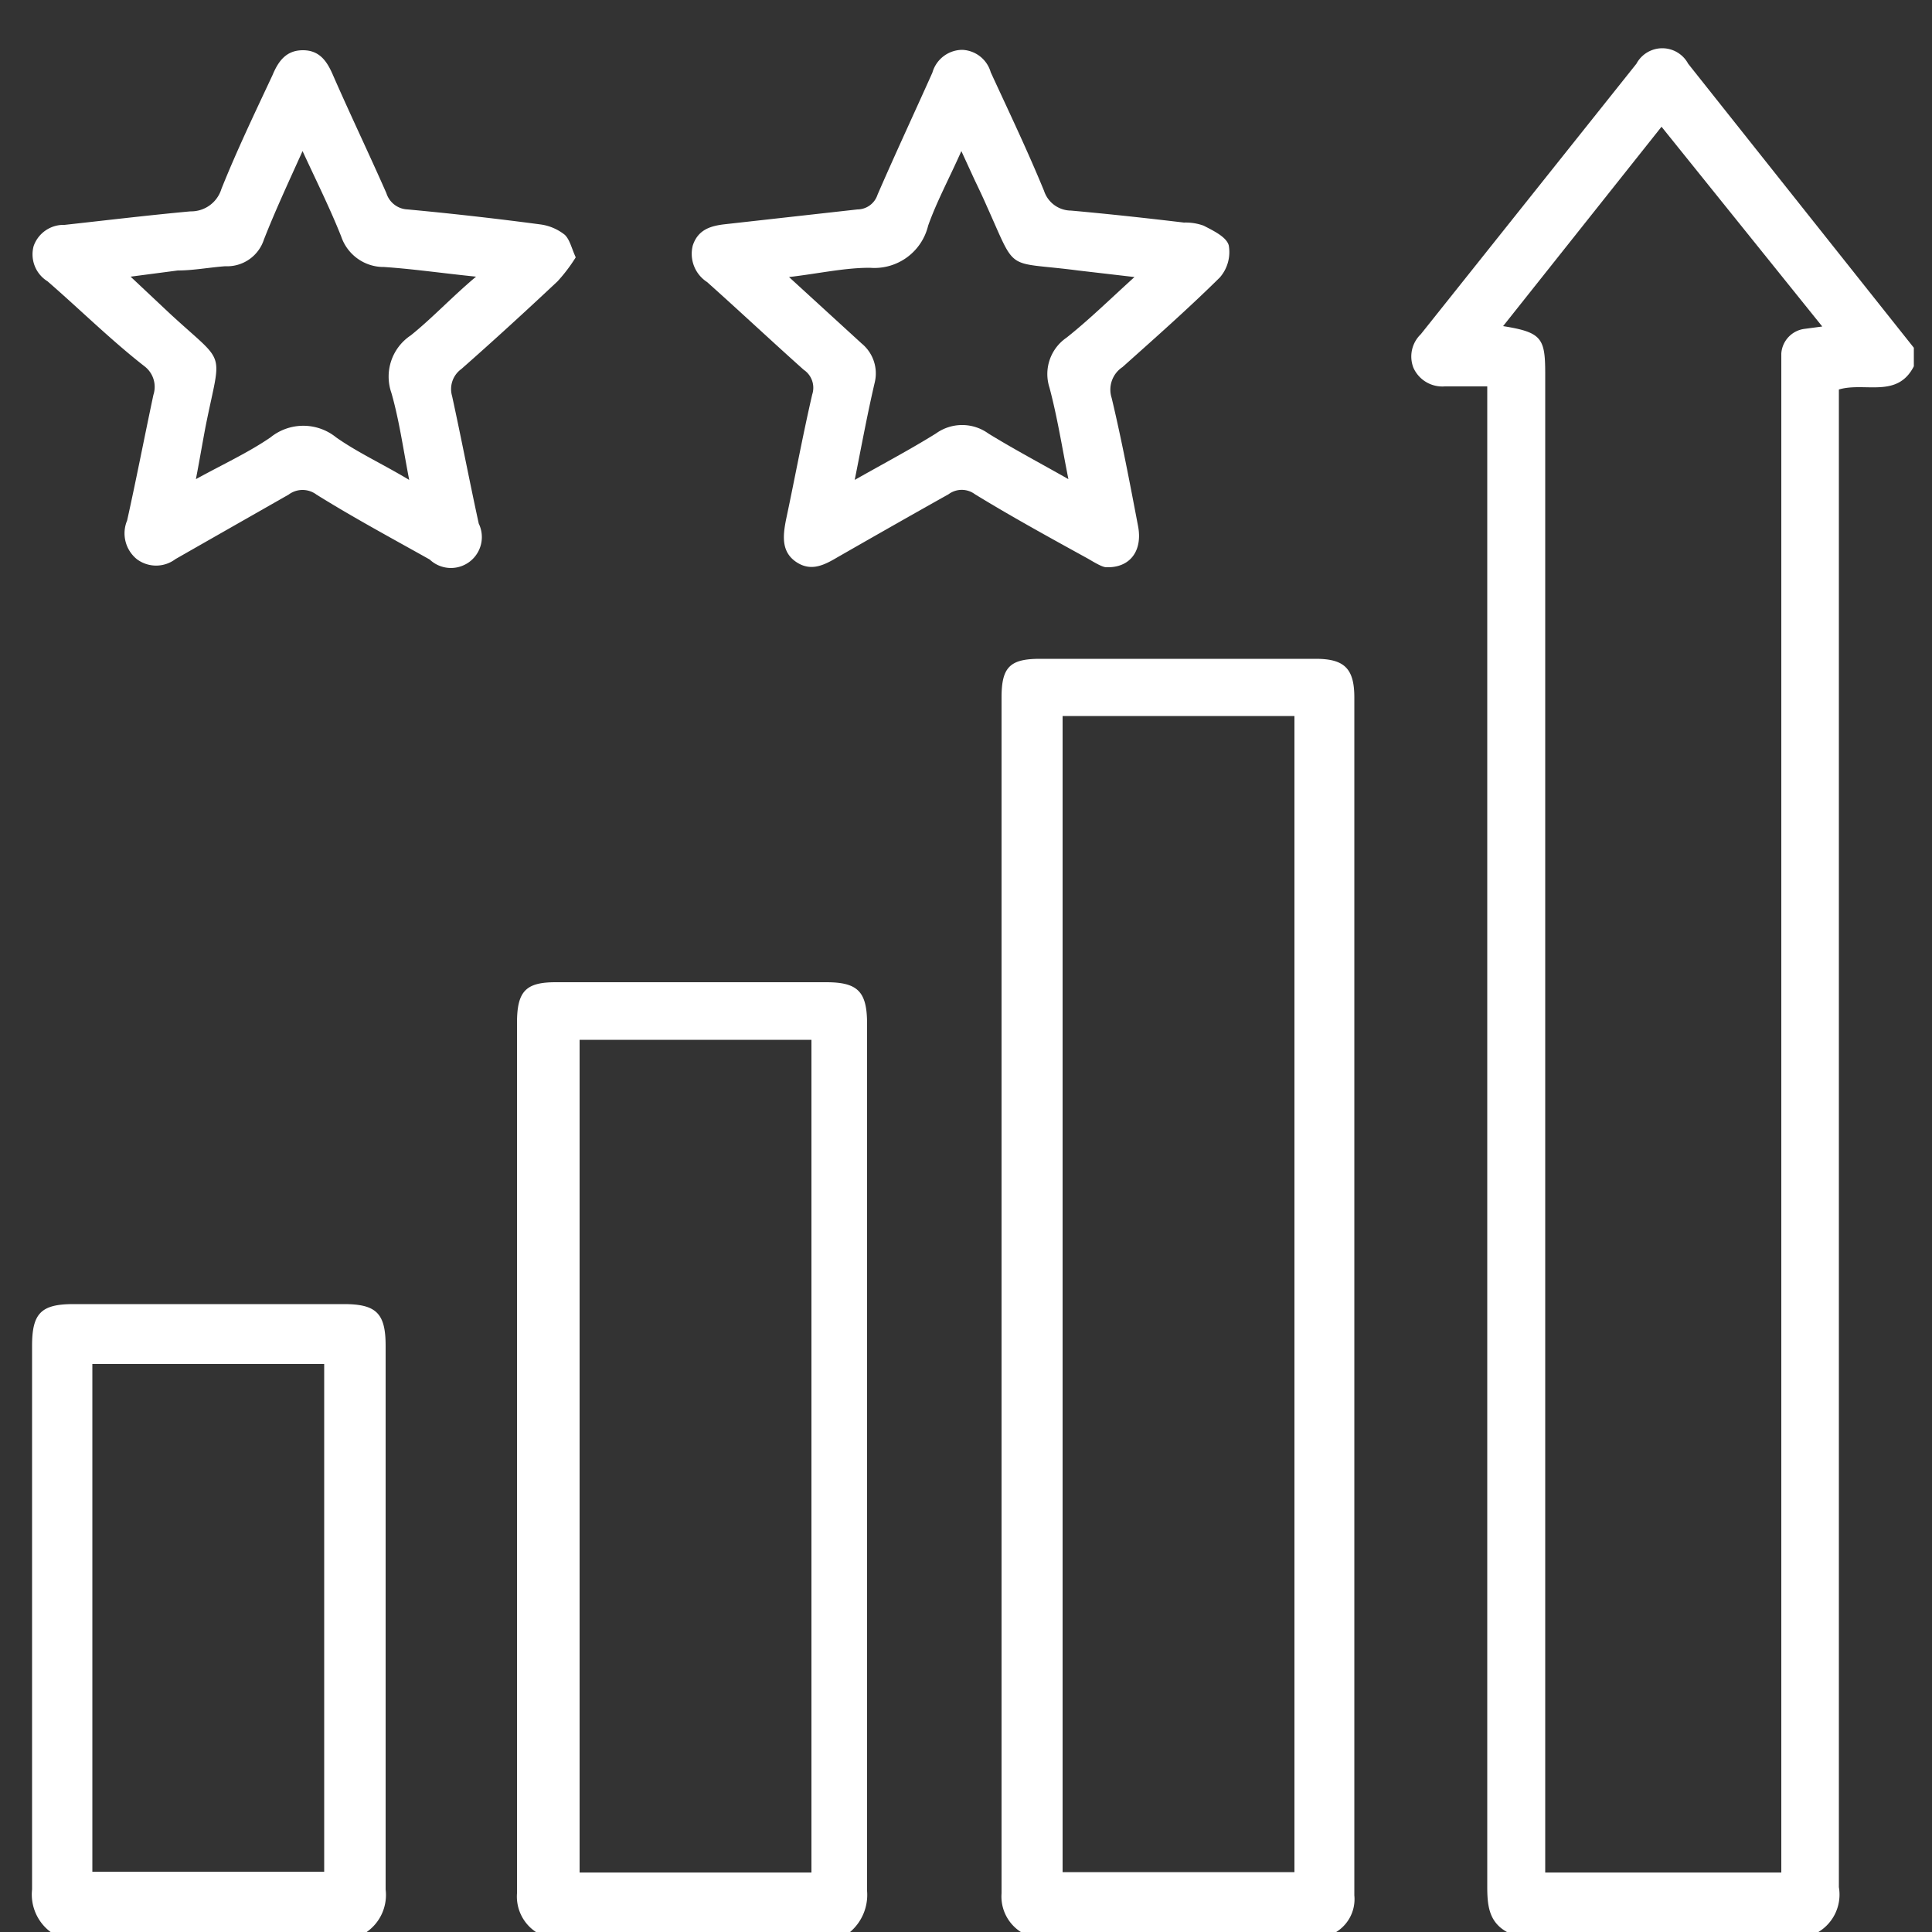
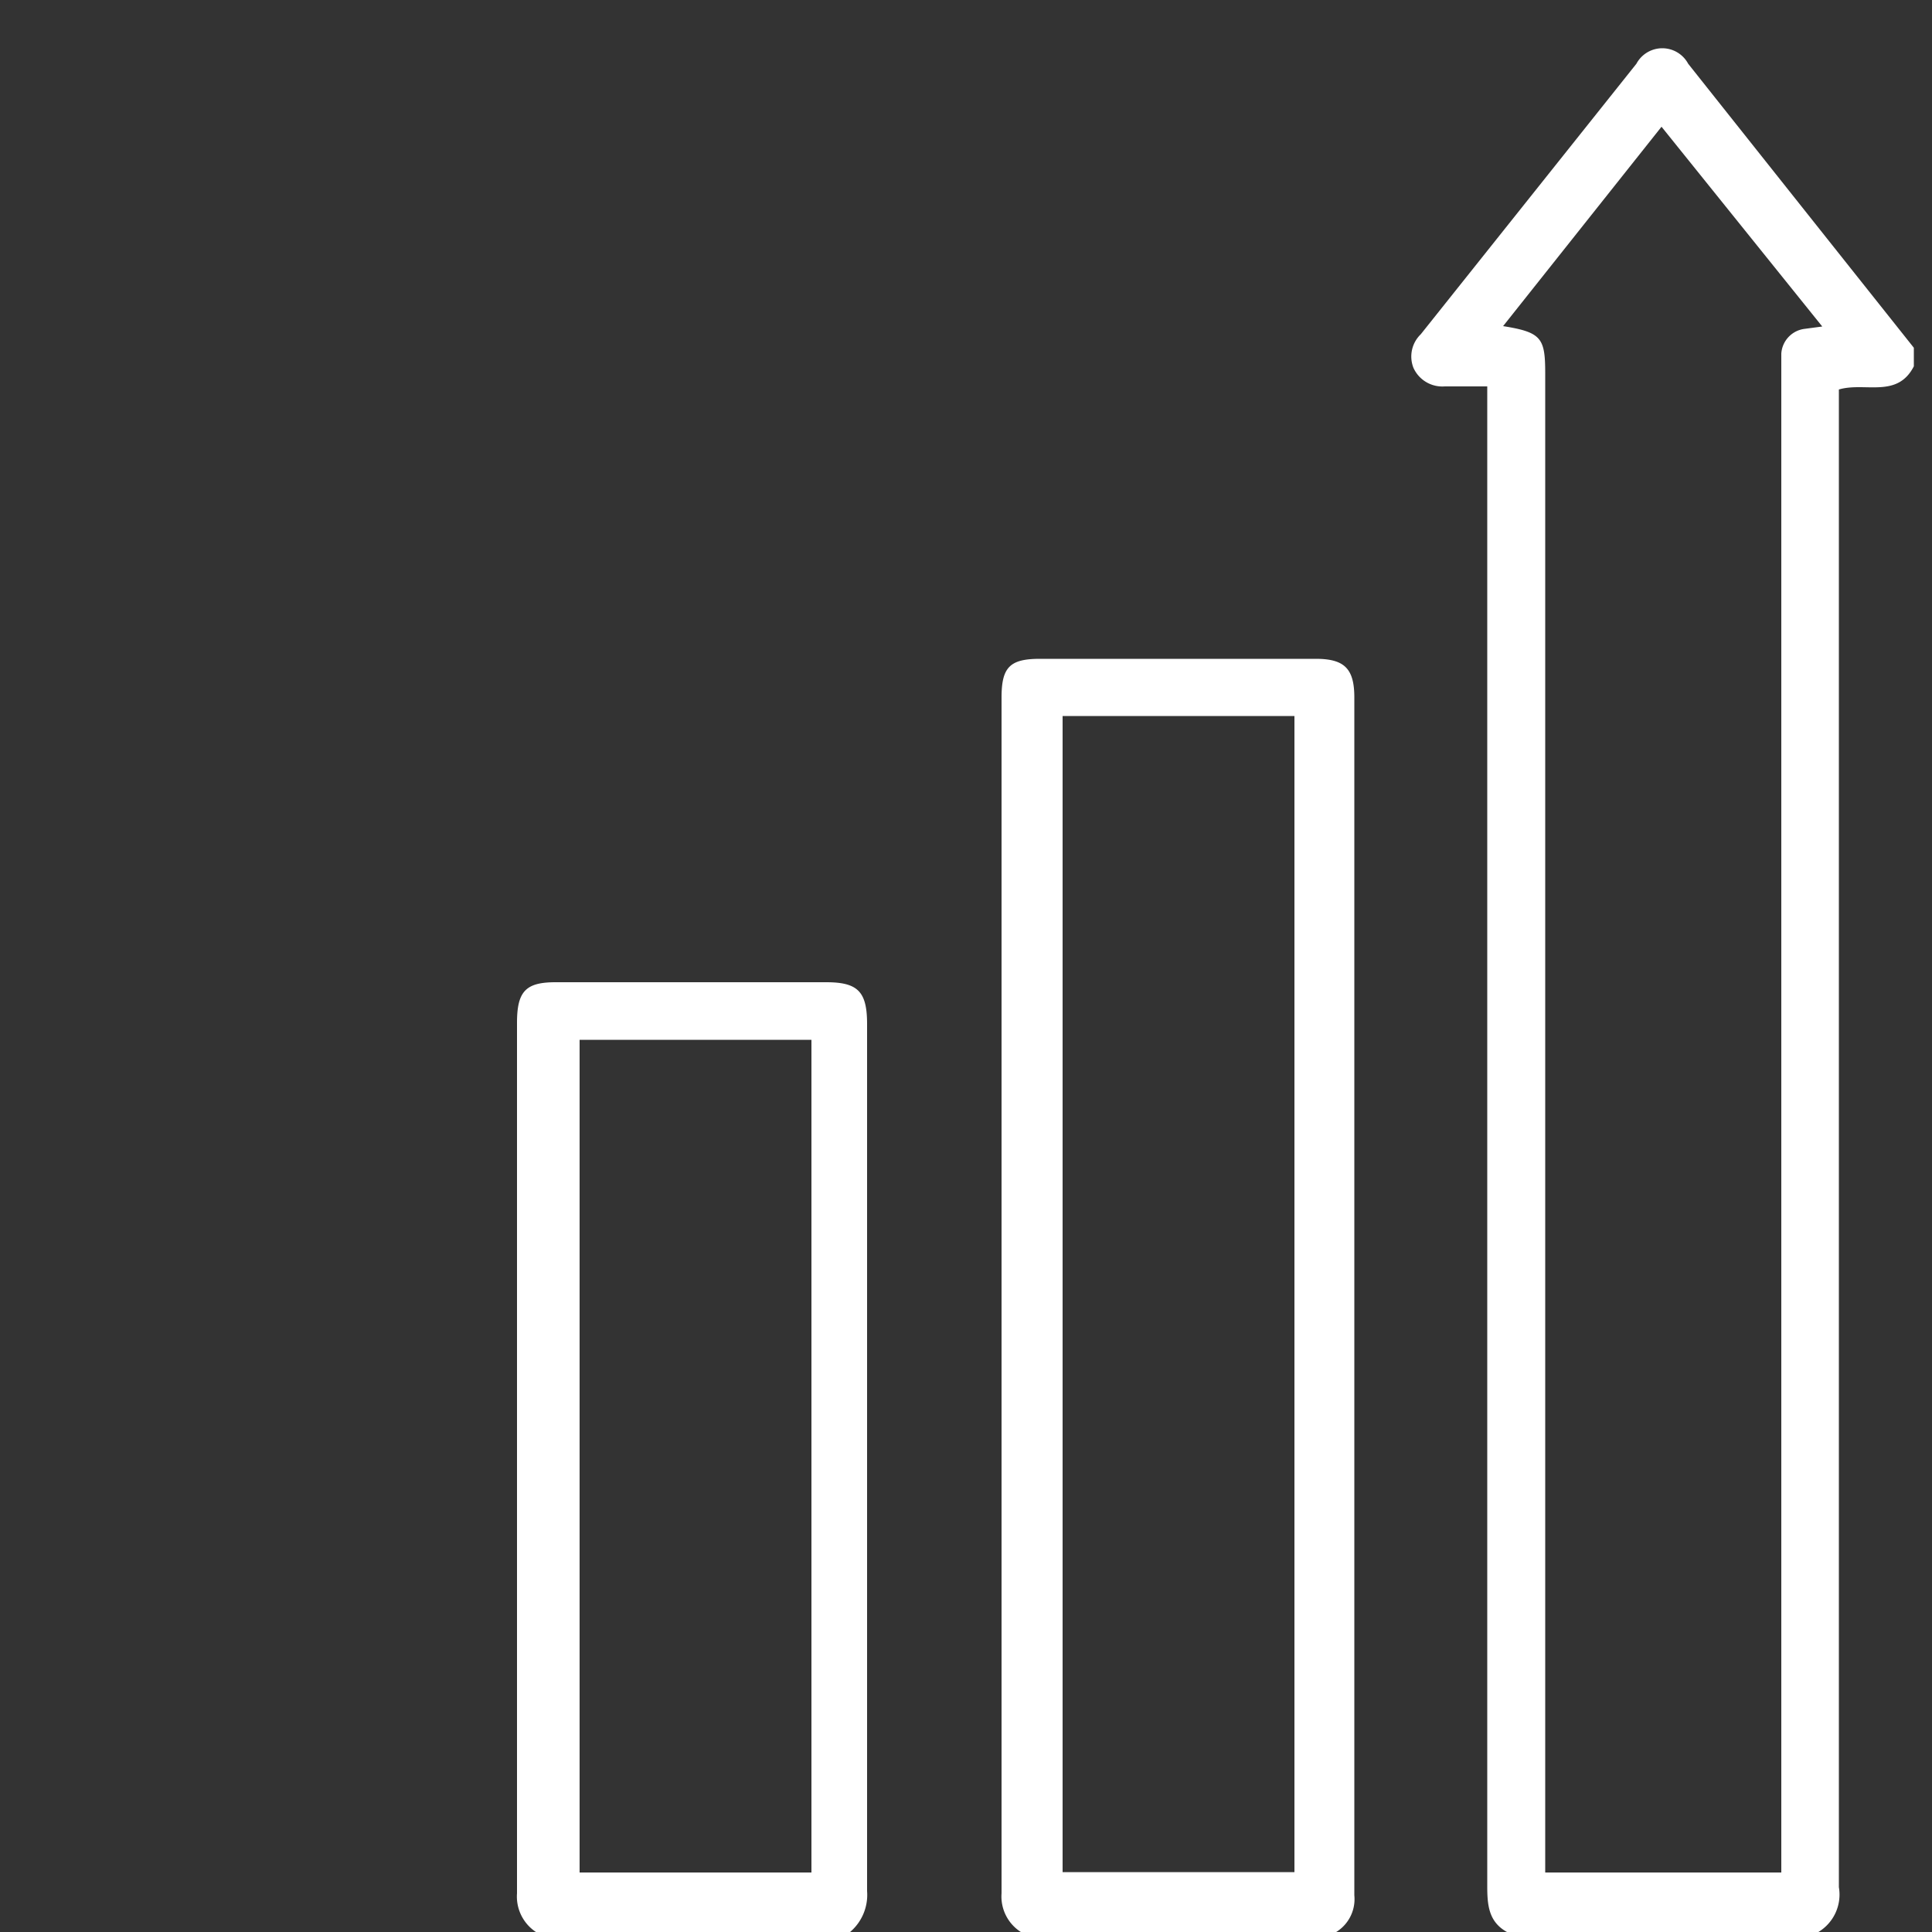
<svg xmlns="http://www.w3.org/2000/svg" id="Layer_1" data-name="Layer 1" viewBox="0 0 50 50">
  <rect x="0" y="0" width="50" height="50" fill="#333333" stroke="none" />
  <defs>
    <style>.cls-1{fill:#fff;}</style>
  </defs>
  <path class="cls-1" d="M39,50c-.47-.26-.51-.69-.51-1.18q0-19,0-38.08V10H37.39a.82.82,0,0,1-.81-.48.8.8,0,0,1,.19-.87l5.58-7a.76.76,0,0,1,1.34,0Q46.62,5.34,49.53,9v.48c-.43.84-1.27.4-1.94.6v.67q0,19,0,38.09A1.13,1.13,0,0,1,47.06,50Zm7.1-1.54V9.77c0-.21,0-.42,0-.62a.69.69,0,0,1,.61-.64l.45-.06L43,3.28,38.9,8.44c1,.16,1.09.31,1.09,1.23V48.46Z" />
  <path class="cls-1" d="M26.42,50a1.09,1.09,0,0,1-.5-1q0-15.48,0-30.95c0-.79.22-1,1-1h7.13c.74,0,1,.25,1,1q0,15.51,0,31a1,1,0,0,1-.56,1Zm7.08-1.55V18.53h-6V48.45Z" />
  <path class="cls-1" d="M13.87,50a1.1,1.1,0,0,1-.49-1q0-11.27,0-22.53c0-.82.23-1.05,1-1.05h7c.82,0,1.06.24,1.06,1.08q0,11.22,0,22.44A1.26,1.26,0,0,1,22,50ZM21,48.46V26.91h-6V48.46Z" />
-   <path class="cls-1" d="M1.31,50a1.21,1.21,0,0,1-.48-1.1q0-7,0-14.07c0-.84.23-1.08,1.07-1.08h7c.84,0,1.08.24,1.08,1.08,0,4.69,0,9.38,0,14.07A1.17,1.17,0,0,1,9.49,50ZM2.39,35.3V48.44h6V35.3Z" />
-   <path class="cls-1" d="M14.9,6.66a4.21,4.21,0,0,1-.47.62c-.82.77-1.65,1.53-2.49,2.27a.64.64,0,0,0-.24.7c.24,1.1.45,2.2.69,3.3a.8.8,0,0,1-1.27.93c-1-.56-2-1.1-2.93-1.68a.6.6,0,0,0-.72,0c-1,.57-1.95,1.11-2.93,1.67a.83.83,0,0,1-1,0,.86.86,0,0,1-.25-1c.24-1.08.45-2.17.68-3.25a.67.67,0,0,0-.23-.74C2.88,8.81,2.06,8,1.23,7.28a.82.82,0,0,1-.36-.91.82.82,0,0,1,.8-.55c1.09-.12,2.17-.25,3.26-.35a.82.82,0,0,0,.8-.58c.4-1,.88-2,1.32-2.94.15-.36.35-.65.79-.65s.63.3.78.65C9.08,3,9.56,4,10,5a.6.6,0,0,0,.55.42q1.72.16,3.45.39a1.28,1.28,0,0,1,.62.27C14.75,6.21,14.79,6.42,14.9,6.66Zm-4.31,5.76c-.16-.83-.26-1.55-.46-2.25a1.28,1.28,0,0,1,.5-1.49c.56-.45,1.07-1,1.69-1.52-.88-.09-1.63-.2-2.38-.25a1.16,1.16,0,0,1-1.11-.79c-.29-.73-.64-1.43-1-2.21-.37.82-.71,1.55-1,2.29a1,1,0,0,1-1,.69C5.42,6.92,5,7,4.6,7l-1.22.16,1,.94c1.5,1.39,1.35.88.94,2.94-.08.42-.15.84-.25,1.36C5.8,12,6.43,11.71,7,11.32a1.35,1.35,0,0,1,1.7,0C9.27,11.72,9.89,12,10.59,12.42Z" />
-   <path class="cls-1" d="M28.63,14.68c-.1,0-.3-.12-.47-.22-1-.55-2-1.1-2.93-1.67a.57.57,0,0,0-.68,0c-1,.56-1.93,1.09-2.89,1.64-.34.2-.68.37-1.06.11s-.34-.67-.26-1.08c.23-1.08.43-2.17.68-3.25a.56.56,0,0,0-.22-.64c-.84-.75-1.66-1.52-2.5-2.27a.87.87,0,0,1-.37-.95c.14-.42.48-.51.86-.55l3.4-.38a.55.55,0,0,0,.52-.38c.46-1.06.95-2.11,1.42-3.16a.81.81,0,0,1,.77-.59.8.8,0,0,1,.74.58c.46,1,.94,2,1.38,3.07a.74.74,0,0,0,.7.51c1,.09,2,.2,2.92.31a1.37,1.37,0,0,1,.51.08c.25.13.59.29.65.51a1,1,0,0,1-.23.83c-.81.8-1.67,1.56-2.52,2.32a.7.7,0,0,0-.28.8c.26,1.09.47,2.2.68,3.3C29.58,14.25,29.25,14.7,28.63,14.68Zm.73-7.51L27.9,7c-1.91-.25-1.57.09-2.36-1.66-.1-.23-.21-.46-.32-.69l-.34-.74c-.32.72-.64,1.31-.86,1.93a1.43,1.43,0,0,1-1.51,1.09c-.66,0-1.32.15-2.09.24L22.3,8.89a1,1,0,0,1,.34,1c-.19.81-.34,1.63-.52,2.53.76-.43,1.44-.79,2.1-1.2a1.16,1.16,0,0,1,1.36,0c.65.4,1.33.76,2.07,1.18-.17-.86-.29-1.62-.49-2.37a1.14,1.14,0,0,1,.44-1.29C28.18,8.28,28.72,7.75,29.36,7.17Z" />
</svg>